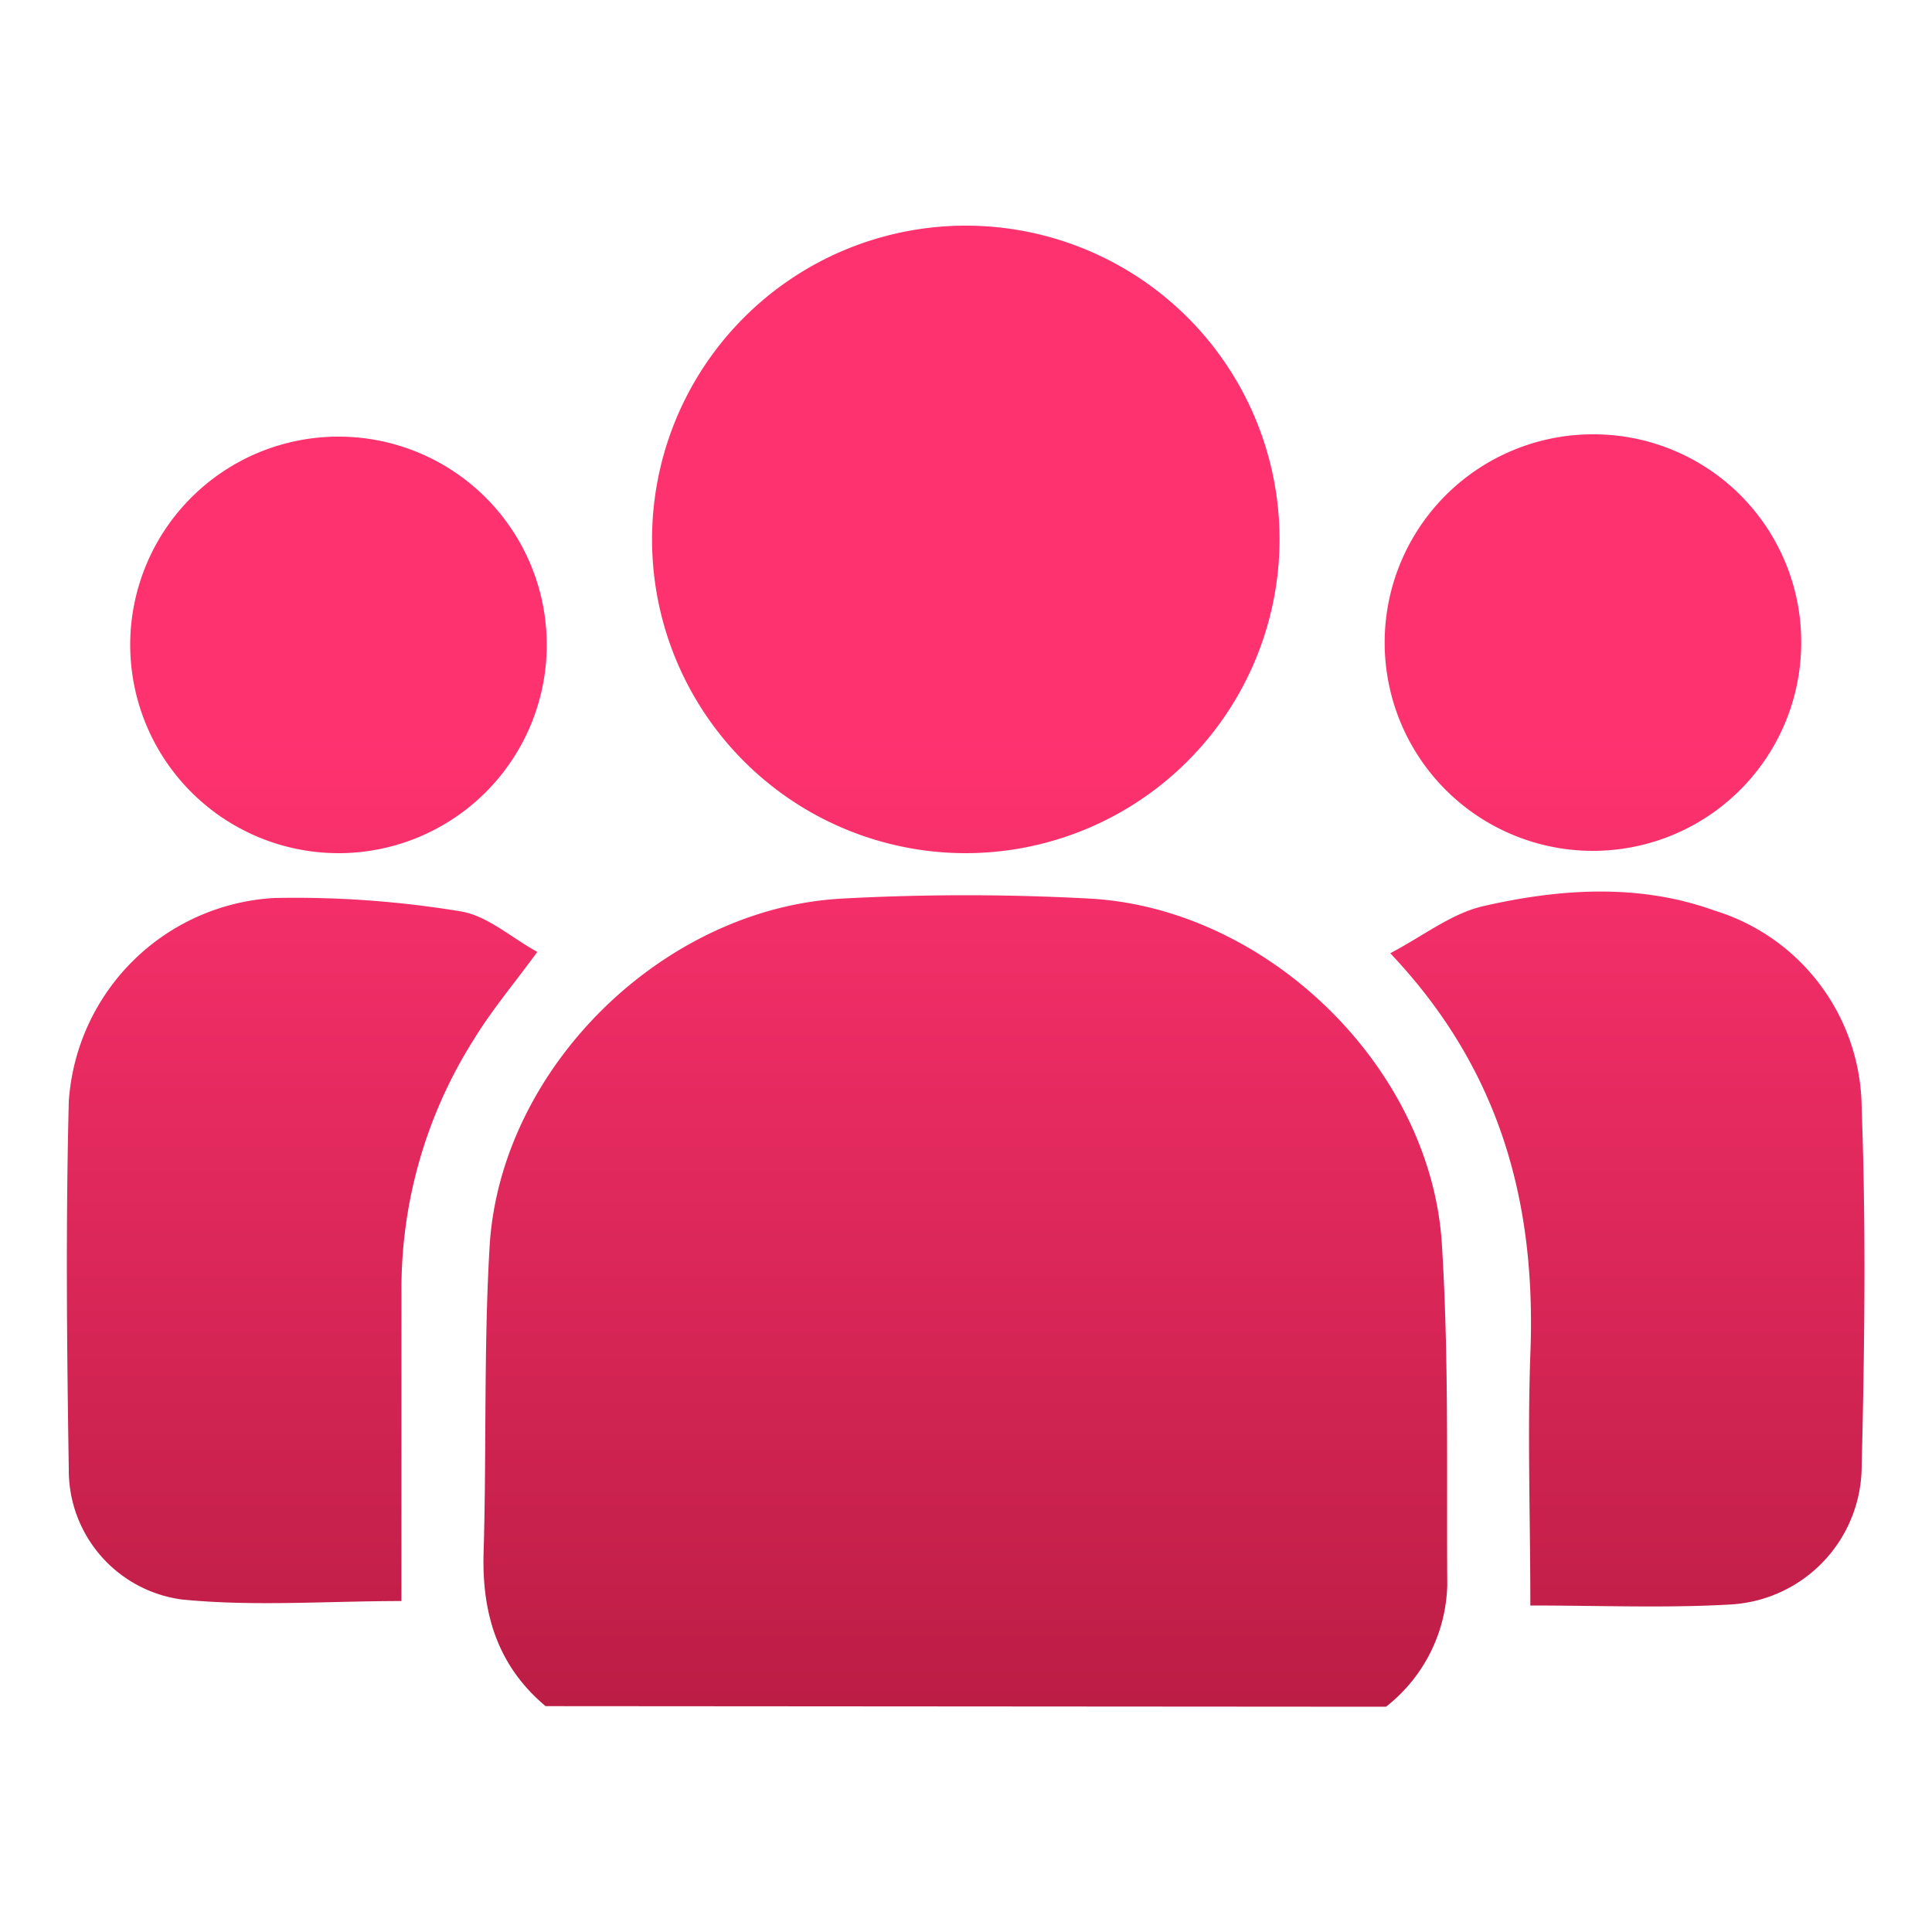
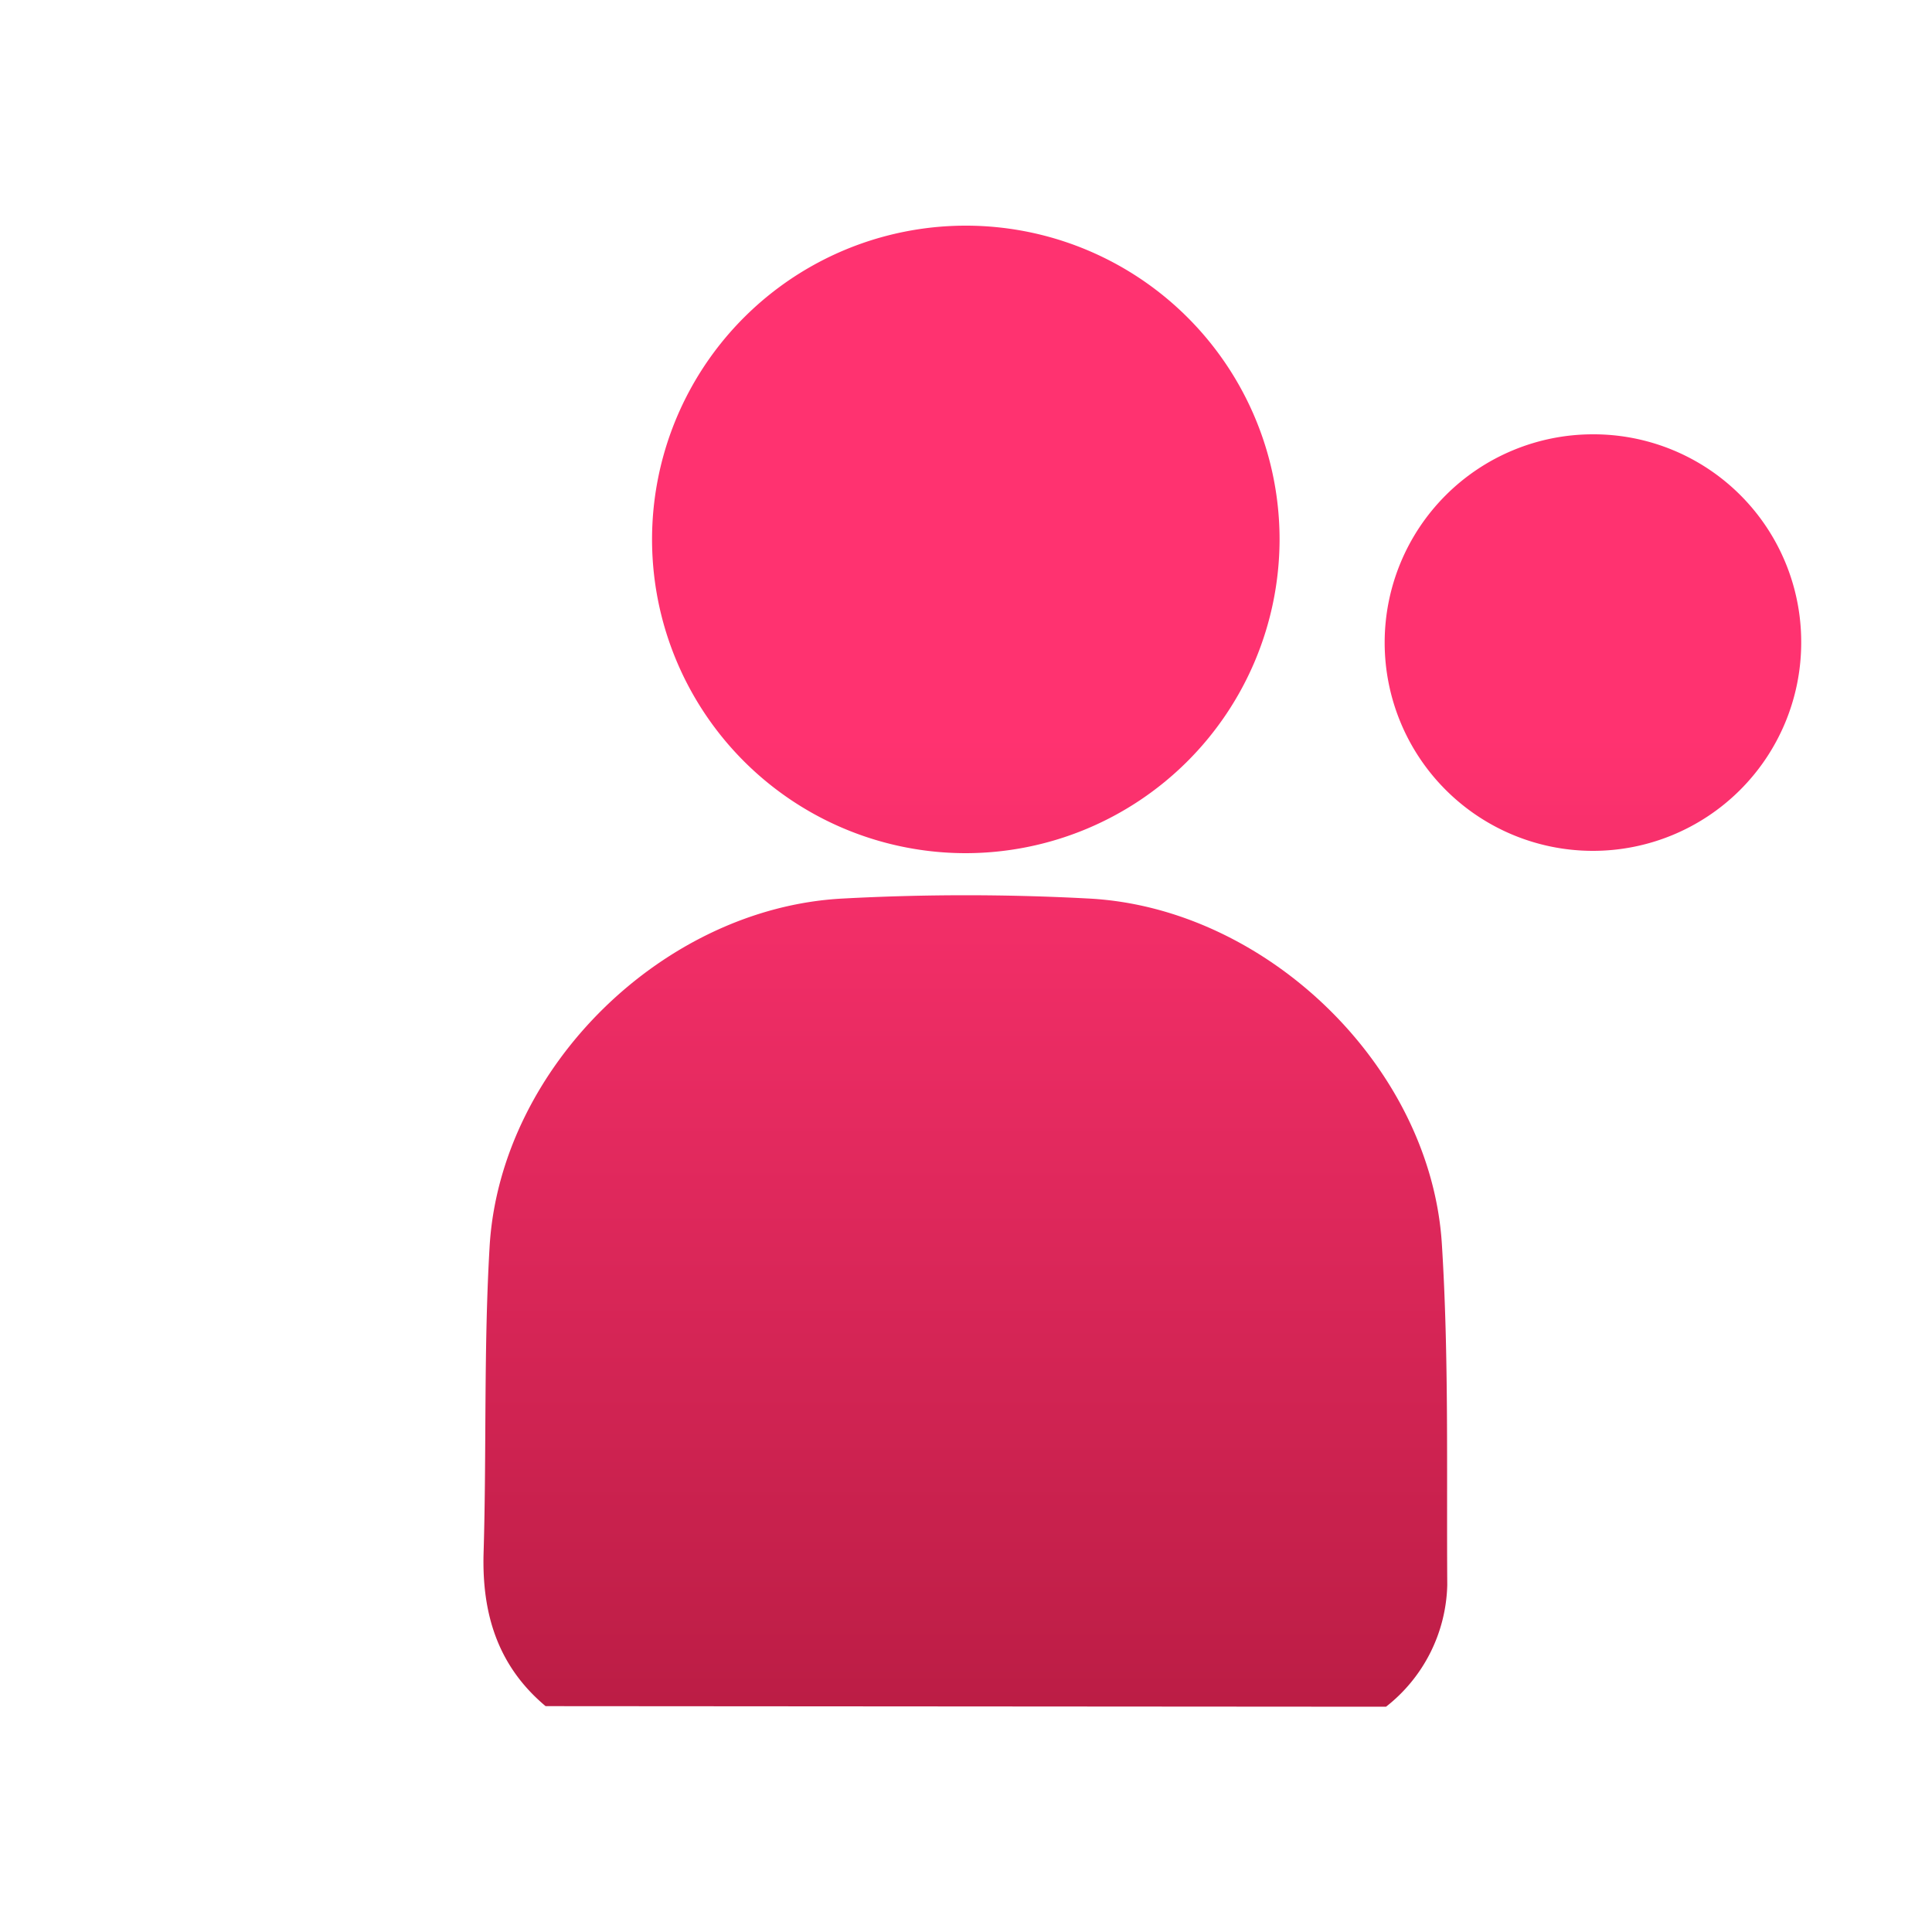
<svg xmlns="http://www.w3.org/2000/svg" xmlns:xlink="http://www.w3.org/1999/xlink" id="Layer_1" data-name="Layer 1" viewBox="0 0 100 100">
  <defs>
    <style>.cls-1{fill:url(#linear-gradient);}.cls-2{fill:url(#linear-gradient-2);}.cls-3{fill:url(#linear-gradient-3);}.cls-4{fill:url(#linear-gradient-4);}.cls-5{fill:url(#linear-gradient-5);}.cls-6{fill:url(#linear-gradient-6);}</style>
    <linearGradient id="linear-gradient" x1="49.96" y1="97.64" x2="49.96" y2="38.12" gradientUnits="userSpaceOnUse">
      <stop offset="0" stop-color="#af193d" />
      <stop offset="1" stop-color="#ff3270" />
    </linearGradient>
    <linearGradient id="linear-gradient-2" x1="49.99" y1="97.64" x2="49.99" y2="38.12" xlink:href="#linear-gradient" />
    <linearGradient id="linear-gradient-3" x1="84.26" y1="97.64" x2="84.26" y2="38.12" xlink:href="#linear-gradient" />
    <linearGradient id="linear-gradient-4" x1="15.64" y1="97.64" x2="15.64" y2="38.12" xlink:href="#linear-gradient" />
    <linearGradient id="linear-gradient-5" x1="17.52" y1="97.64" x2="17.52" y2="38.12" xlink:href="#linear-gradient" />
    <linearGradient id="linear-gradient-6" x1="82.46" y1="97.64" x2="82.46" y2="38.12" xlink:href="#linear-gradient" />
  </defs>
  <g id="Team_Building" data-name="Team Building">
    <path class="cls-1" d="M28.24,88.31c-2.47-2.07-3.3-4.77-3.21-7.92.16-5.34,0-10.71.32-16,.62-9.17,9-17.38,18.24-17.88a118.81,118.81,0,0,1,12.8,0c9.2.5,17.66,8.72,18.24,17.87.37,5.87.24,11.77.28,17.66a8.25,8.25,0,0,1-3.17,6.3Z" />
    <path class="cls-2" d="M50,44.16A16.24,16.24,0,1,1,66.23,28,16.26,16.26,0,0,1,50,44.16Z" />
-     <path class="cls-3" d="M79.21,83.1c0-4.46-.15-8.73,0-13,.31-7.73-1.49-14.68-7.25-20.76,1.71-.9,3.16-2.05,4.78-2.43,4-.92,8.1-1.19,12,.22a10.77,10.77,0,0,1,7.62,10.27c.23,6.16.15,12.34,0,18.5a7.19,7.19,0,0,1-6.83,7.15C86.22,83.24,82.81,83.1,79.21,83.1Z" />
-     <path class="cls-4" d="M27.81,49.27c-1.22,1.67-2.35,3-3.29,4.54a24.13,24.13,0,0,0-3.74,13.06c0,5.35,0,10.7,0,16-3.85,0-7.64.29-11.36-.08a6.75,6.75,0,0,1-5.86-6.77c-.1-6.33-.16-12.67,0-19A11.3,11.3,0,0,1,14.2,46.48a52.65,52.65,0,0,1,9.63.69C25.22,47.39,26.46,48.53,27.81,49.27Z" />
-     <path class="cls-5" d="M6.74,33.31A10.78,10.78,0,1,1,17.5,44.16,10.79,10.79,0,0,1,6.74,33.31Z" />
    <path class="cls-6" d="M93.23,33.31a10.78,10.78,0,1,1-10.8-10.83A10.75,10.75,0,0,1,93.23,33.31Z" />
  </g>
</svg>